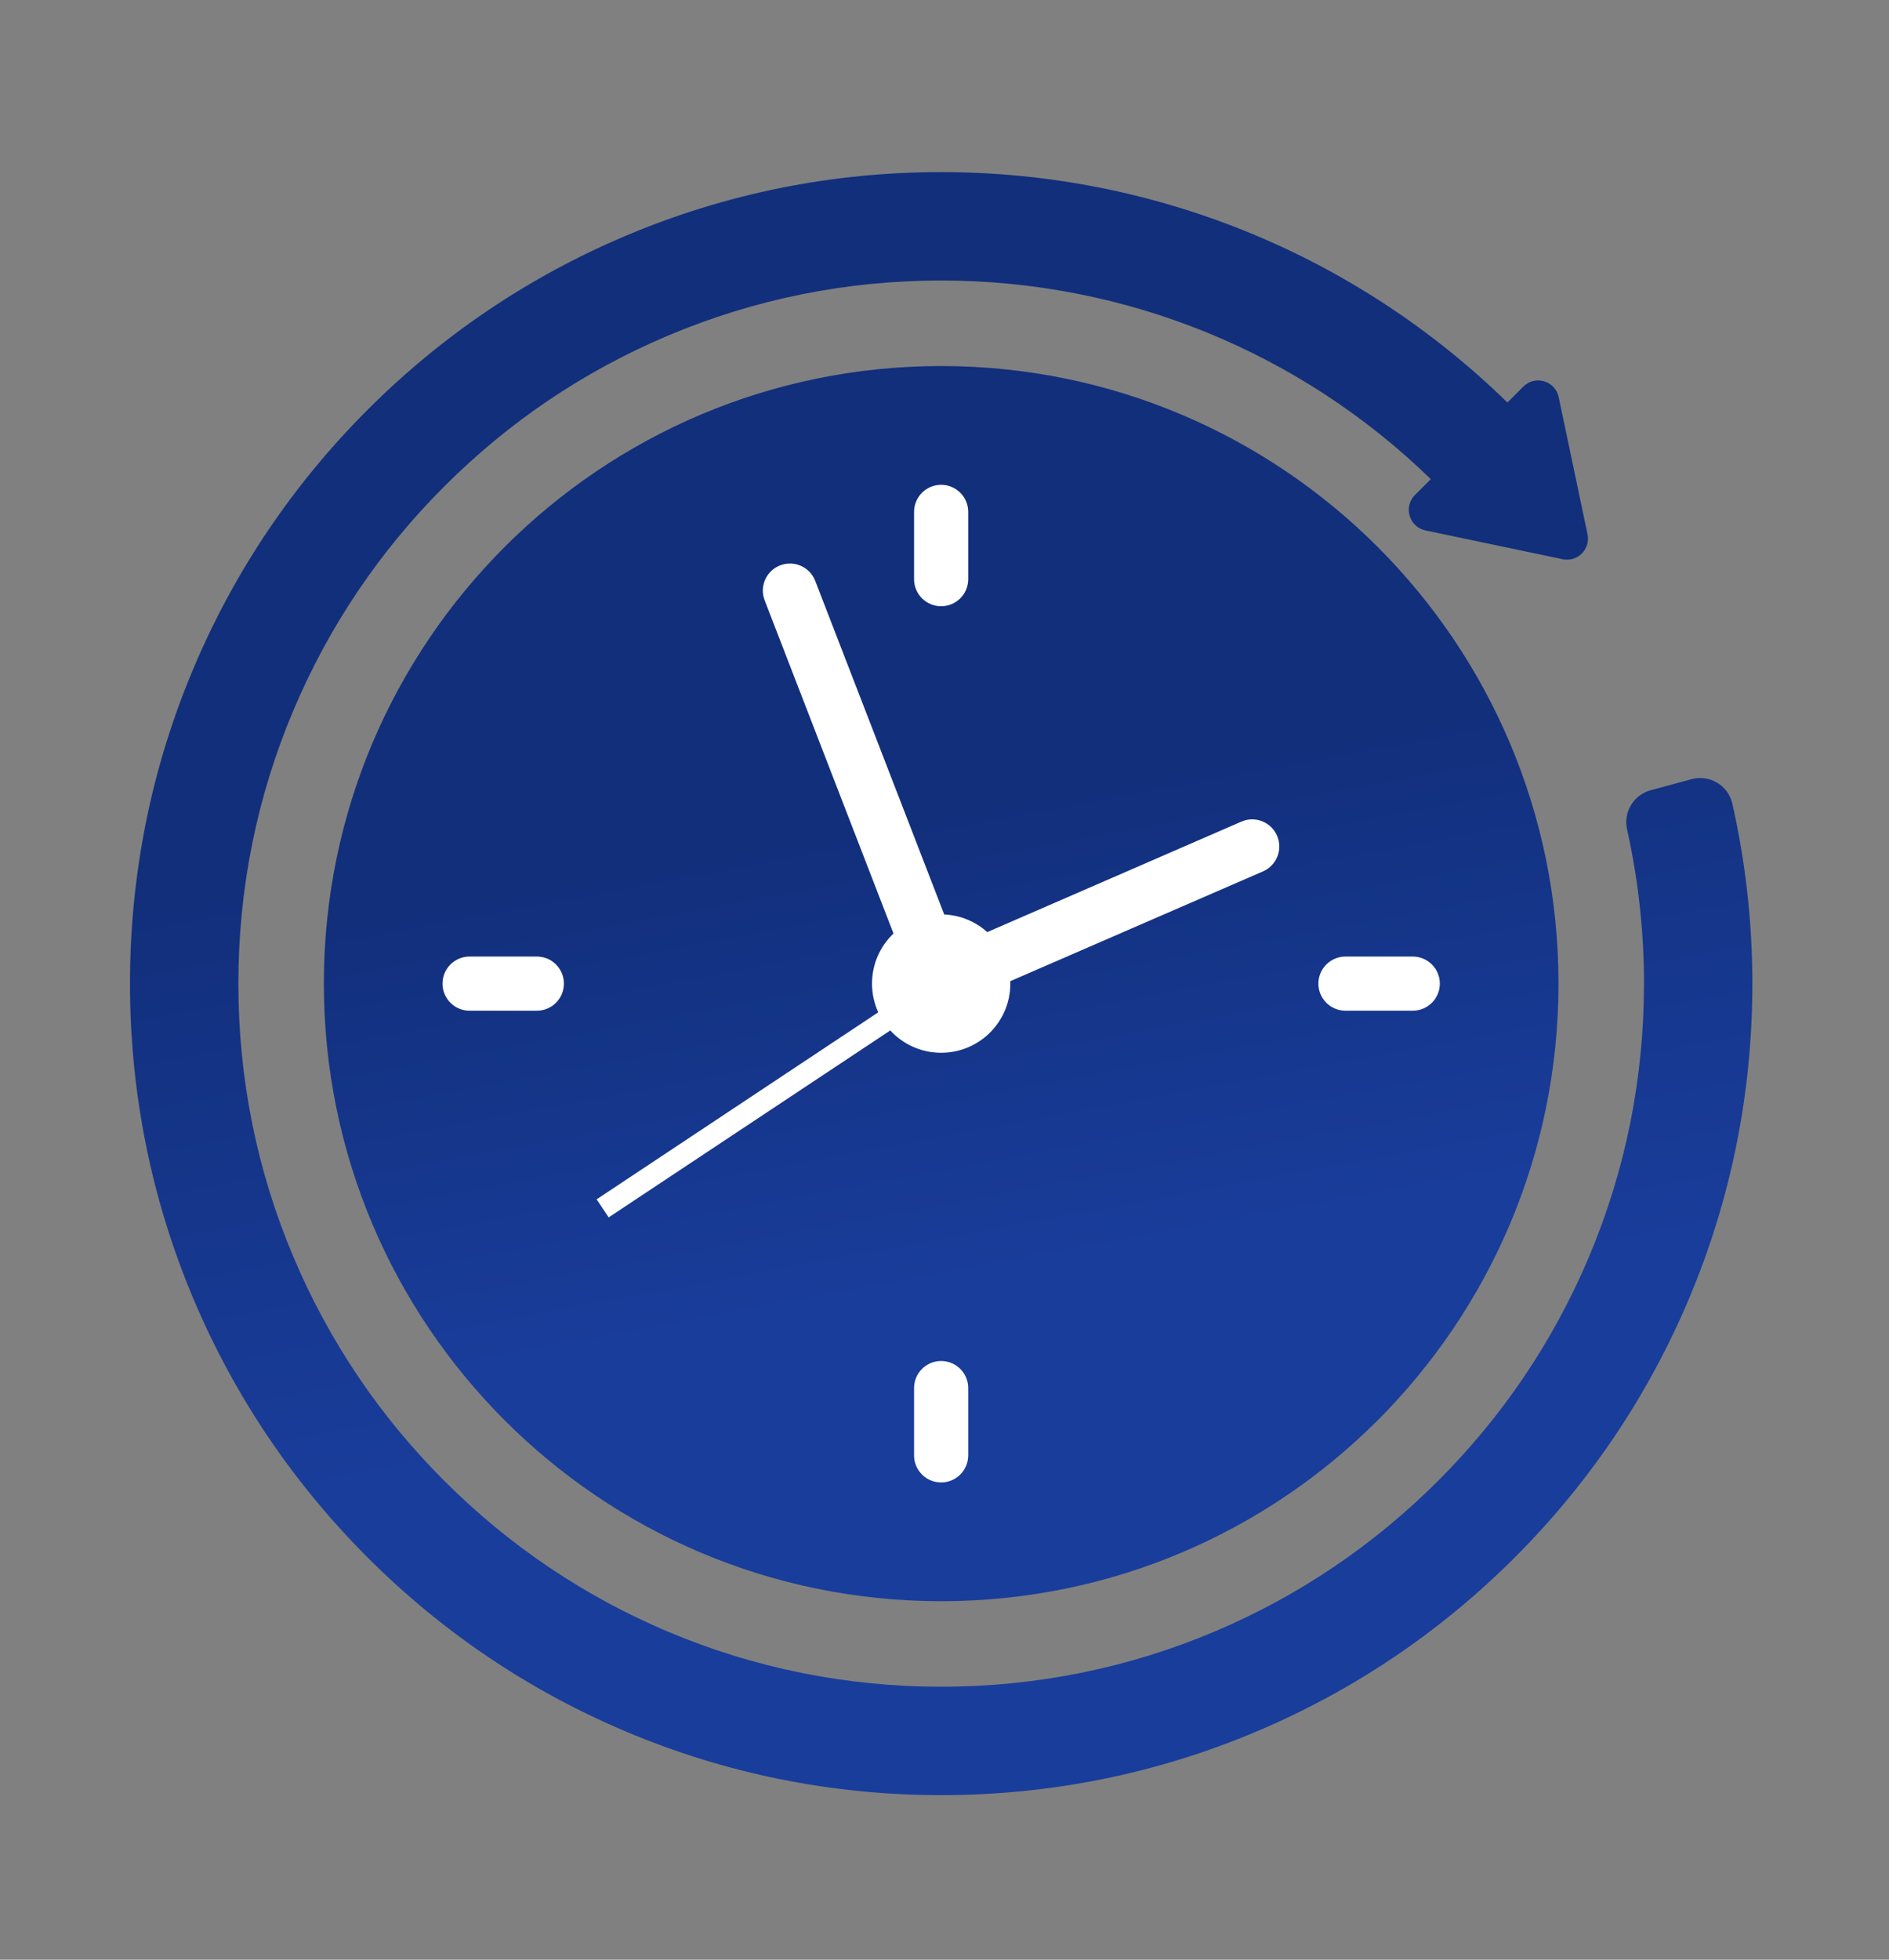
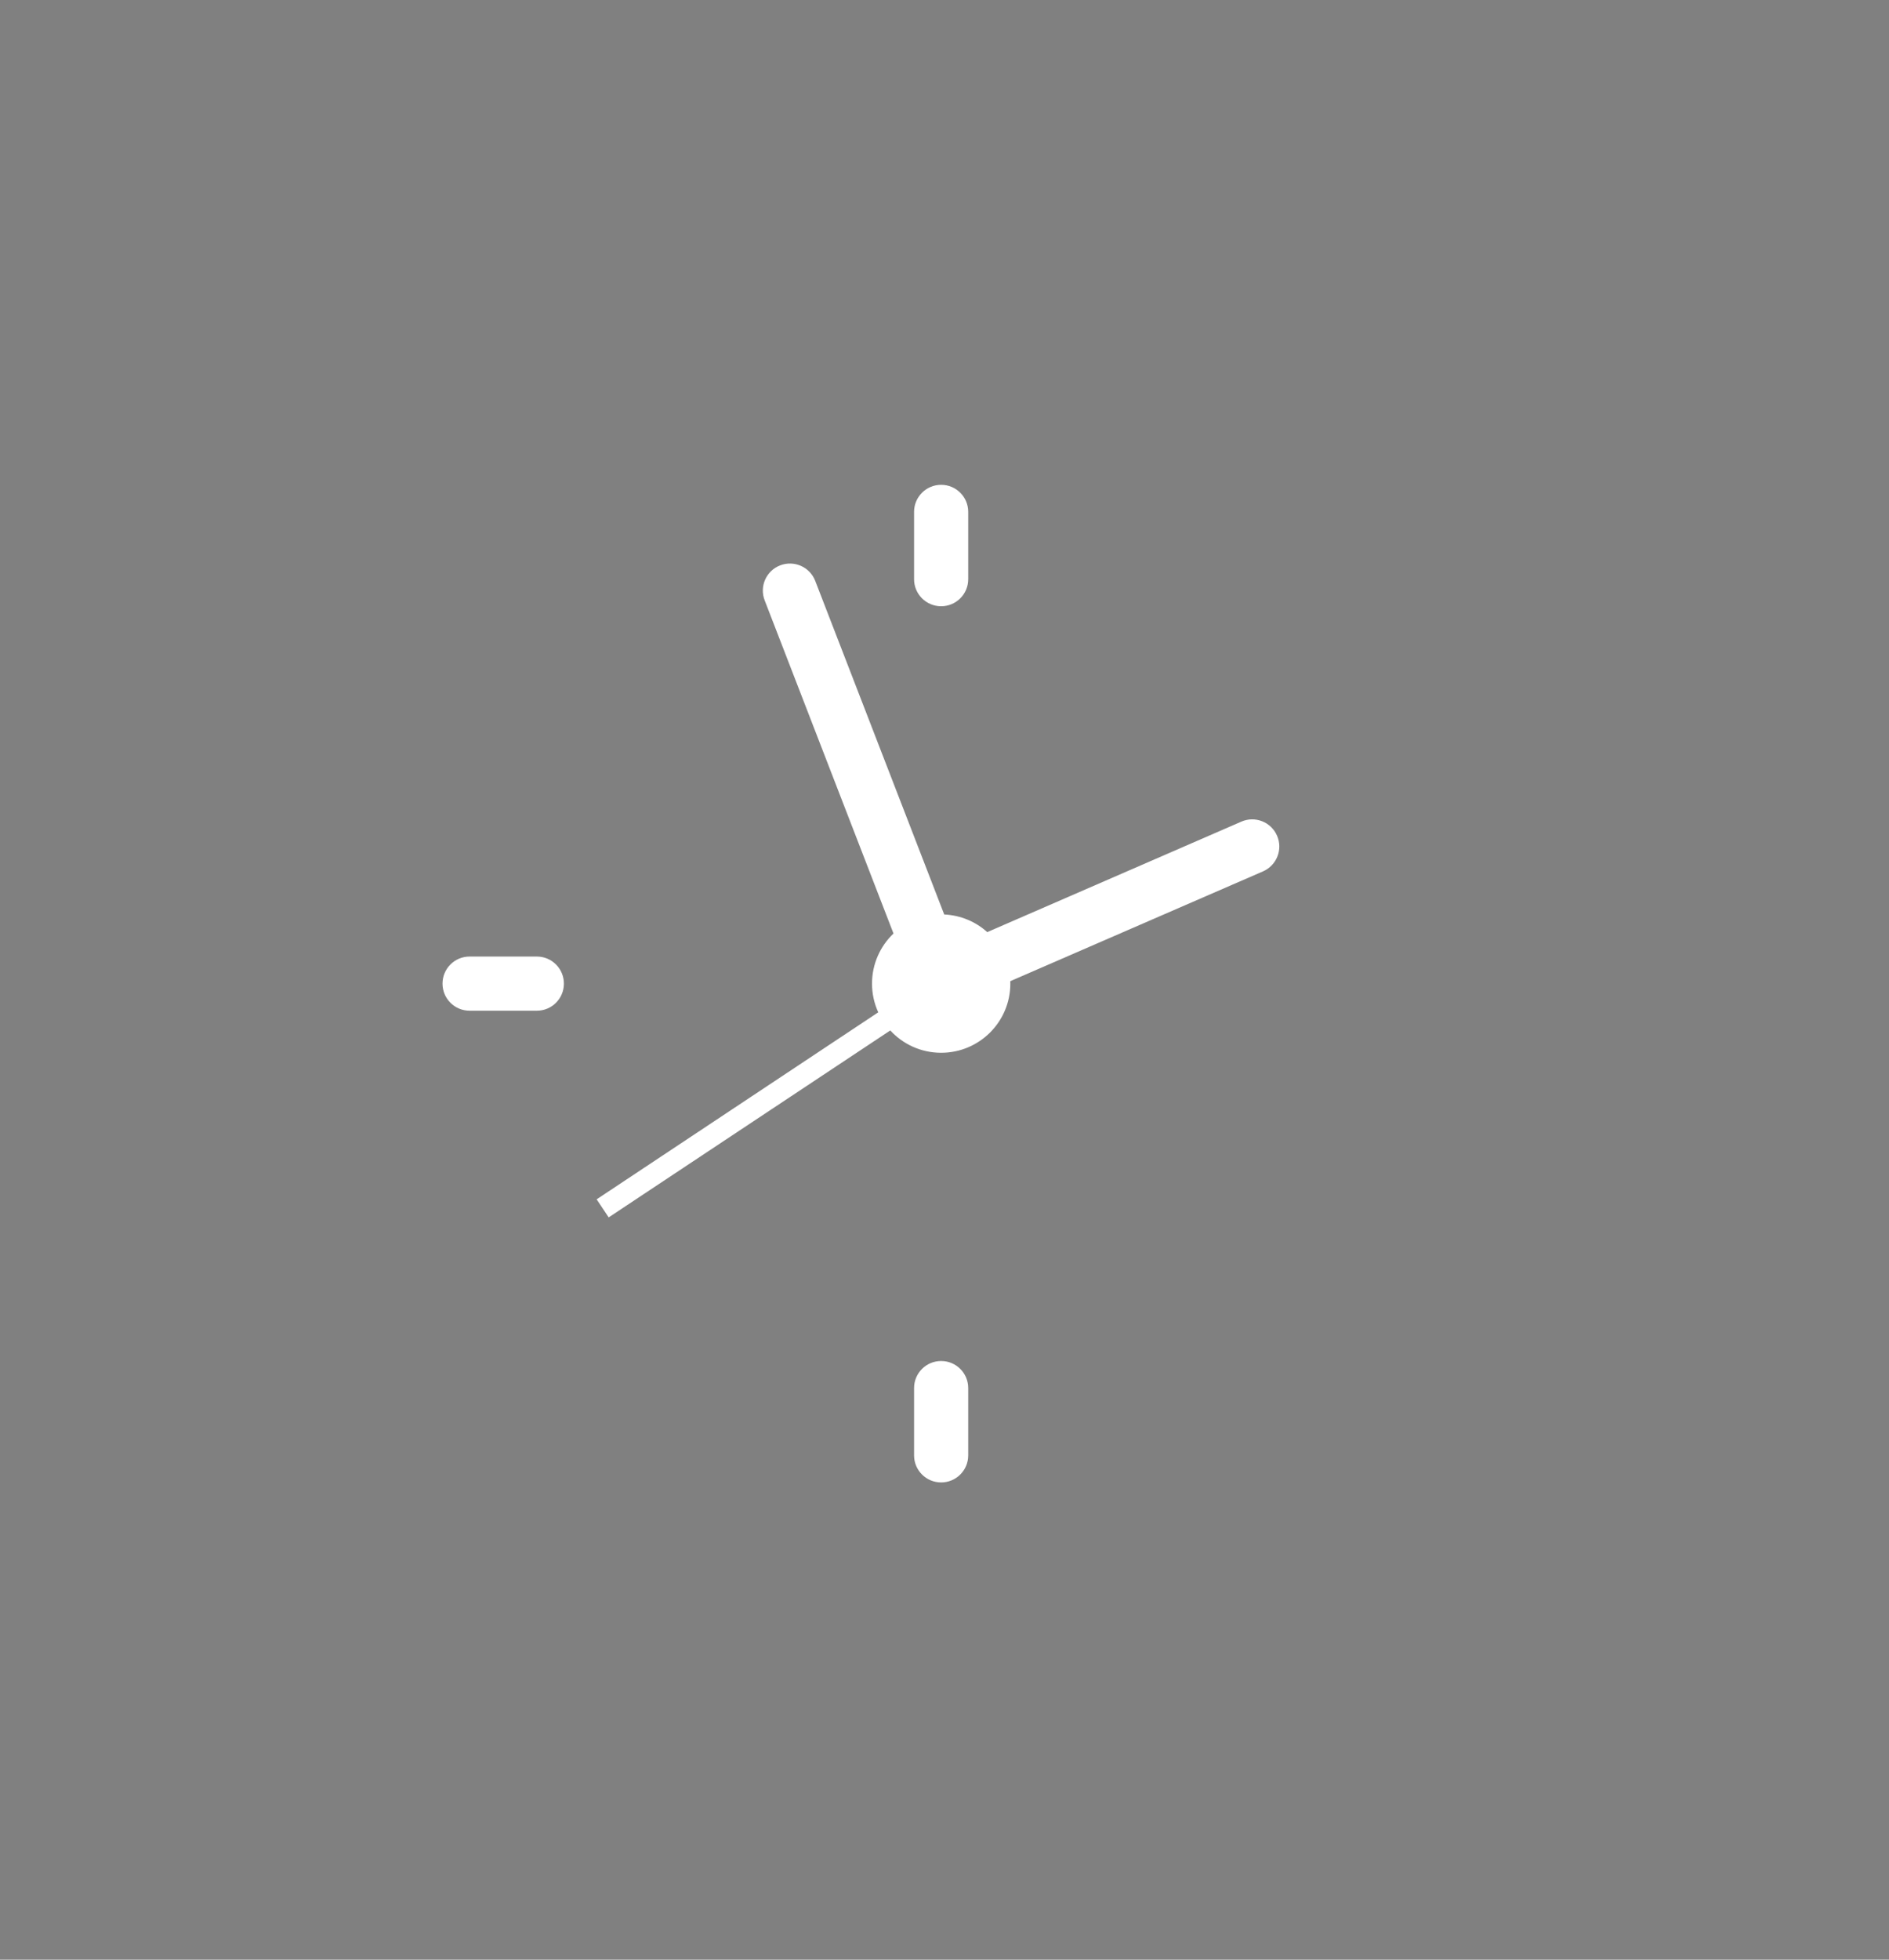
<svg xmlns="http://www.w3.org/2000/svg" width="27" height="28" viewBox="0 0 27 28" fill="none">
  <rect x="0" y="0" width="27" height="28" fill="#808080" stroke="none" />
-   <path d="M24.761 11.484C24.702 11.222 24.436 11.062 24.176 11.133L23.593 11.291C23.349 11.357 23.201 11.604 23.256 11.851C23.417 12.571 23.498 13.31 23.498 14.054C23.498 15.411 23.233 16.726 22.709 17.964C22.203 19.16 21.479 20.235 20.556 21.157C19.633 22.08 18.558 22.805 17.362 23.311C16.124 23.834 14.809 24.1 13.452 24.1C12.096 24.1 10.78 23.834 9.542 23.311C8.346 22.805 7.272 22.08 6.349 21.157C5.426 20.235 4.702 19.16 4.196 17.964C3.672 16.726 3.407 15.411 3.407 14.054C3.407 12.698 3.672 11.382 4.196 10.144C4.702 8.948 5.426 7.874 6.349 6.951C7.272 6.028 8.346 5.303 9.542 4.798C10.78 4.274 12.096 4.008 13.452 4.008C16.088 4.008 18.583 5.031 20.451 6.846L20.224 7.072C20.056 7.241 20.142 7.53 20.375 7.579L22.335 7.99C22.547 8.035 22.735 7.847 22.691 7.634L22.279 5.675C22.23 5.441 21.942 5.355 21.773 5.524L21.546 5.751C19.389 3.646 16.503 2.459 13.452 2.459C11.887 2.459 10.369 2.766 8.939 3.371C7.558 3.955 6.318 4.791 5.254 5.855C4.189 6.92 3.353 8.16 2.769 9.541C2.164 10.971 1.858 12.489 1.858 14.054C1.858 15.619 2.164 17.138 2.769 18.568C3.353 19.948 4.189 21.188 5.254 22.253C6.318 23.317 7.558 24.153 8.939 24.737C10.369 25.342 11.887 25.649 13.452 25.649C15.017 25.649 16.536 25.342 17.966 24.737C19.347 24.153 20.587 23.317 21.651 22.253C22.716 21.188 23.552 19.948 24.136 18.568C24.741 17.138 25.047 15.619 25.047 14.054C25.047 13.186 24.951 12.324 24.761 11.484Z" fill="url(#paint0_linear_2016_2174)" />
-   <path d="M13.452 5.23C8.579 5.23 4.629 9.181 4.629 14.054C4.629 18.927 8.579 22.878 13.452 22.878C18.325 22.878 22.276 18.927 22.276 14.054C22.276 9.181 18.325 5.23 13.452 5.23Z" fill="url(#paint1_linear_2016_2174)" />
  <path d="M13.452 8.662C13.666 8.662 13.839 8.489 13.839 8.275V7.314C13.839 7.1 13.666 6.927 13.452 6.927C13.238 6.927 13.065 7.1 13.065 7.314V8.275C13.065 8.489 13.238 8.662 13.452 8.662Z" fill="white" />
  <path d="M17.744 11.739L14.111 13.318C13.947 13.17 13.732 13.077 13.496 13.066L11.652 8.299C11.575 8.1 11.351 8.001 11.151 8.078C10.951 8.155 10.852 8.379 10.93 8.579L12.771 13.338C12.582 13.518 12.464 13.772 12.464 14.054C12.464 14.2 12.496 14.339 12.553 14.464L8.528 17.136L8.7 17.394L12.725 14.723C12.905 14.919 13.165 15.042 13.452 15.042C13.998 15.042 14.441 14.6 14.441 14.054C14.441 14.042 14.44 14.031 14.44 14.019L18.053 12.45C18.249 12.364 18.339 12.136 18.253 11.94C18.168 11.744 17.94 11.654 17.744 11.739Z" fill="white" />
  <path d="M7.673 13.667H6.712C6.498 13.667 6.325 13.84 6.325 14.054C6.325 14.268 6.498 14.441 6.712 14.441H7.673C7.887 14.441 8.06 14.268 8.06 14.054C8.06 13.84 7.887 13.667 7.673 13.667Z" fill="white" />
  <path d="M13.452 19.446C13.238 19.446 13.065 19.619 13.065 19.833V20.794C13.065 21.008 13.238 21.181 13.452 21.181C13.666 21.181 13.839 21.008 13.839 20.794V19.833C13.839 19.619 13.666 19.446 13.452 19.446Z" fill="white" />
-   <path d="M18.844 14.054C18.844 14.268 19.018 14.441 19.232 14.441H20.192C20.406 14.441 20.58 14.268 20.58 14.054C20.58 13.84 20.406 13.667 20.192 13.667H19.232C19.018 13.667 18.844 13.84 18.844 14.054Z" fill="white" />
  <defs>
    <linearGradient id="paint0_linear_2016_2174" x1="6.661" y1="12.121" x2="8.267" y2="20.764" gradientUnits="userSpaceOnUse">
      <stop stop-color="#122F7C" />
      <stop offset="1" stop-color="#193D9B" />
    </linearGradient>
    <linearGradient id="paint1_linear_2016_2174" x1="8.284" y1="12.583" x2="9.506" y2="19.16" gradientUnits="userSpaceOnUse">
      <stop stop-color="#122F7C" />
      <stop offset="1" stop-color="#193D9B" />
    </linearGradient>
  </defs>
</svg>